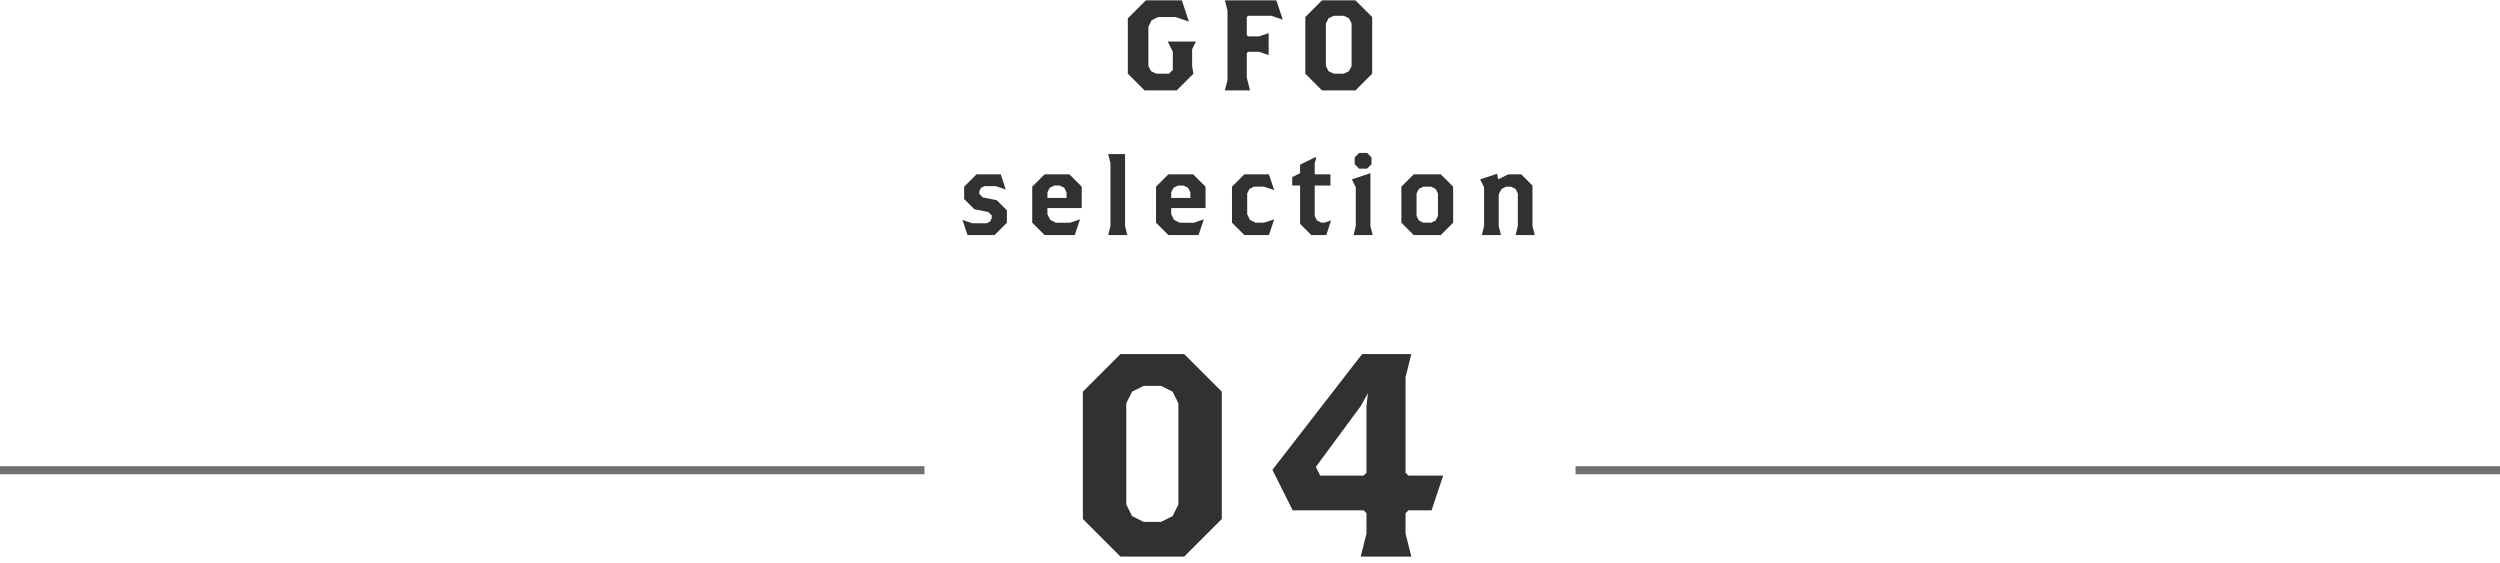
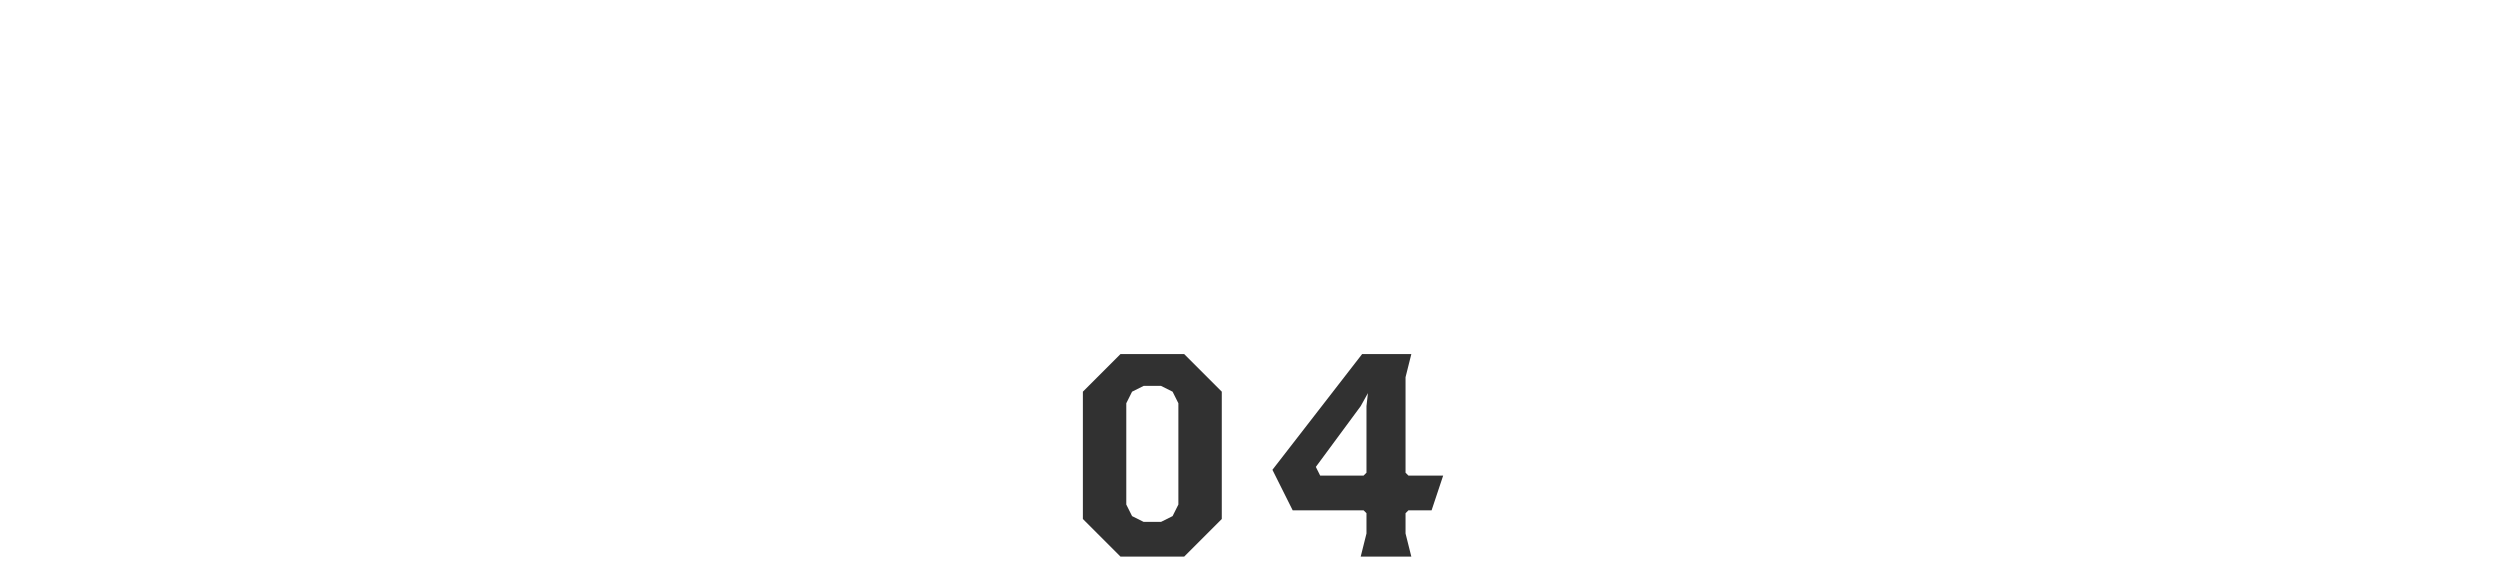
<svg xmlns="http://www.w3.org/2000/svg" width="622" height="140" viewBox="0 0 622 140">
  <defs>
    <clipPath id="a">
      <rect width="622" height="140" transform="translate(64 18510)" fill="none" />
    </clipPath>
  </defs>
  <g transform="translate(-64 -18510)" clip-path="url(#a)">
    <g transform="translate(0 6190.488)">
-       <path d="M-13.44-12.16h-7.04L-19.2-9.6v4.48l-.96.96h-3.2l-1.28-.64-.64-1.28v-9.76l.8-1.6,1.6-.8H-18.5l3.3,1.12-1.76-5.28h-8.96l-4.48,4.48V-4.16L-26.24,0h8l4.16-4.16-.32-1.92v-4.16ZM8.16-17.6l-1.6-4.8H-6.24l.64,2.56V-2.56L-6.24,0H0L-.8-3.2V-9.28l.32-.32H2.24l2.4.8v-5.44l-2.4.8H-.48l-.32-.32v-4.48l.32-.32H5.28ZM30.4-4.16V-18.24L26.24-22.4H17.92l-4.16,4.16V-4.16L17.92,0h8.32ZM25.28-6.08,24.64-4.8l-1.28.64H20.8L19.52-4.8l-.64-1.28V-16.64l.64-1.28,1.28-.64h2.56l1.28.64.64,1.28Zm-85.76,39V29.84L-63,27.32l-3.5-.7-.84-.84v-.7l.42-.84.84-.42h2.8l2.52.84-1.26-3.78h-6.02l-3.08,3.08v3.08l2.52,2.52,3.5.7.84.84v.7l-.42.84-.84.42H-69.1l-2.436-.84L-70.28,36h6.72Zm18.62-3.64V23.96l-3.08-3.08H-51.1l-3.08,3.08v8.96L-51.1,36h7.5l1.316-3.92-2.436.84H-48.3l-1.4-.7-.7-1.4V29.28Zm-3.78-2.52H-50.4v-1.4l.56-1.12,1.12-.56h1.4l1.12.56.56,1.12ZM-30.52,36l-.56-2.24V15.84h-4.2l.56,2.24V33.76L-35.28,36Zm19.46-6.72V23.96l-3.08-3.08H-20.3l-3.08,3.08v8.96L-20.3,36h7.5l1.316-3.92-2.436.84H-17.5l-1.4-.7-.7-1.4V29.28Zm-3.78-2.52H-19.6v-1.4l.56-1.12,1.12-.56h1.4l1.12.56.56,1.12ZM6.02,32.08l-2.52.84H1.4L0,32.22l-.7-1.4V25.64l.56-1.12,1.12-.56H3.5l2.52.84L4.7,20.88H-1.4l-3.08,3.08v8.96L-1.4,36H4.7Zm14.14.28-1.68.56h-.7l-1.12-.56-.56-1.12V23.68h3.92v-2.8H16.1v-2.8l.42-1.4H16.1L12.46,18.5v2.1l-1.96.98v2.1h1.96V33.2l2.8,2.8h3.724Zm10.08-14V16.68l-1.12-1.12H27.16l-1.12,1.12v1.68l1.12,1.12h1.96ZM30.52,36l-.56-2.24V20.6l-4.62,1.54.98,1.96v9.66L25.76,36Zm20.02-3.08V23.96l-3.08-3.08H40.74l-3.08,3.08v8.96L40.74,36h6.72Zm-3.78-1.68-.56,1.12-1.12.56H43.12L42,32.36l-.56-1.12v-5.6L42,24.52l1.12-.56h1.96l1.12.56.56,1.12ZM70.84,36l-.56-2.24V23.68l-2.8-2.8H64.26l-2.52,1.26-.28-1.4-4.2,1.4.98,1.96v9.66L57.68,36h4.76l-.56-2.24V25.92l.7-1.4,1.12-.56h1.26l1.12.56.56,1.12v8.12L66.08,36Z" transform="translate(375 12342)" fill="#313131" />
      <path d="M-7.02-9.36V-41.04l-9.36-9.36H-32.22l-9.36,9.36V-9.36L-32.22,0h15.84Zm-10.8-3.6-1.44,2.88-2.88,1.44h-4.32l-2.88-1.44-1.44-2.88v-25.2l1.44-2.88,2.88-1.44h4.32l2.88,1.44,1.44,2.88Zm65.88-7.2H39.42l-.72-.72V-44.64l1.44-5.76H27.9L5.58-21.6l5.04,10.08H28.26l.72.72v5.04L27.54,0h12.6L38.7-5.76V-10.8l.72-.72h5.76ZM29.34-40.68l-.36,3.24v16.56l-.72.72H17.46l-1.08-2.16L27.54-37.44Z" transform="translate(375 12458)" fill="#313131" />
-       <path d="M230,1H0V-1H230Z" transform="translate(64 12436.5)" fill="#707070" />
-       <path d="M230,1H0V-1H230Z" transform="translate(456 12436.5)" fill="#707070" />
    </g>
  </g>
</svg>